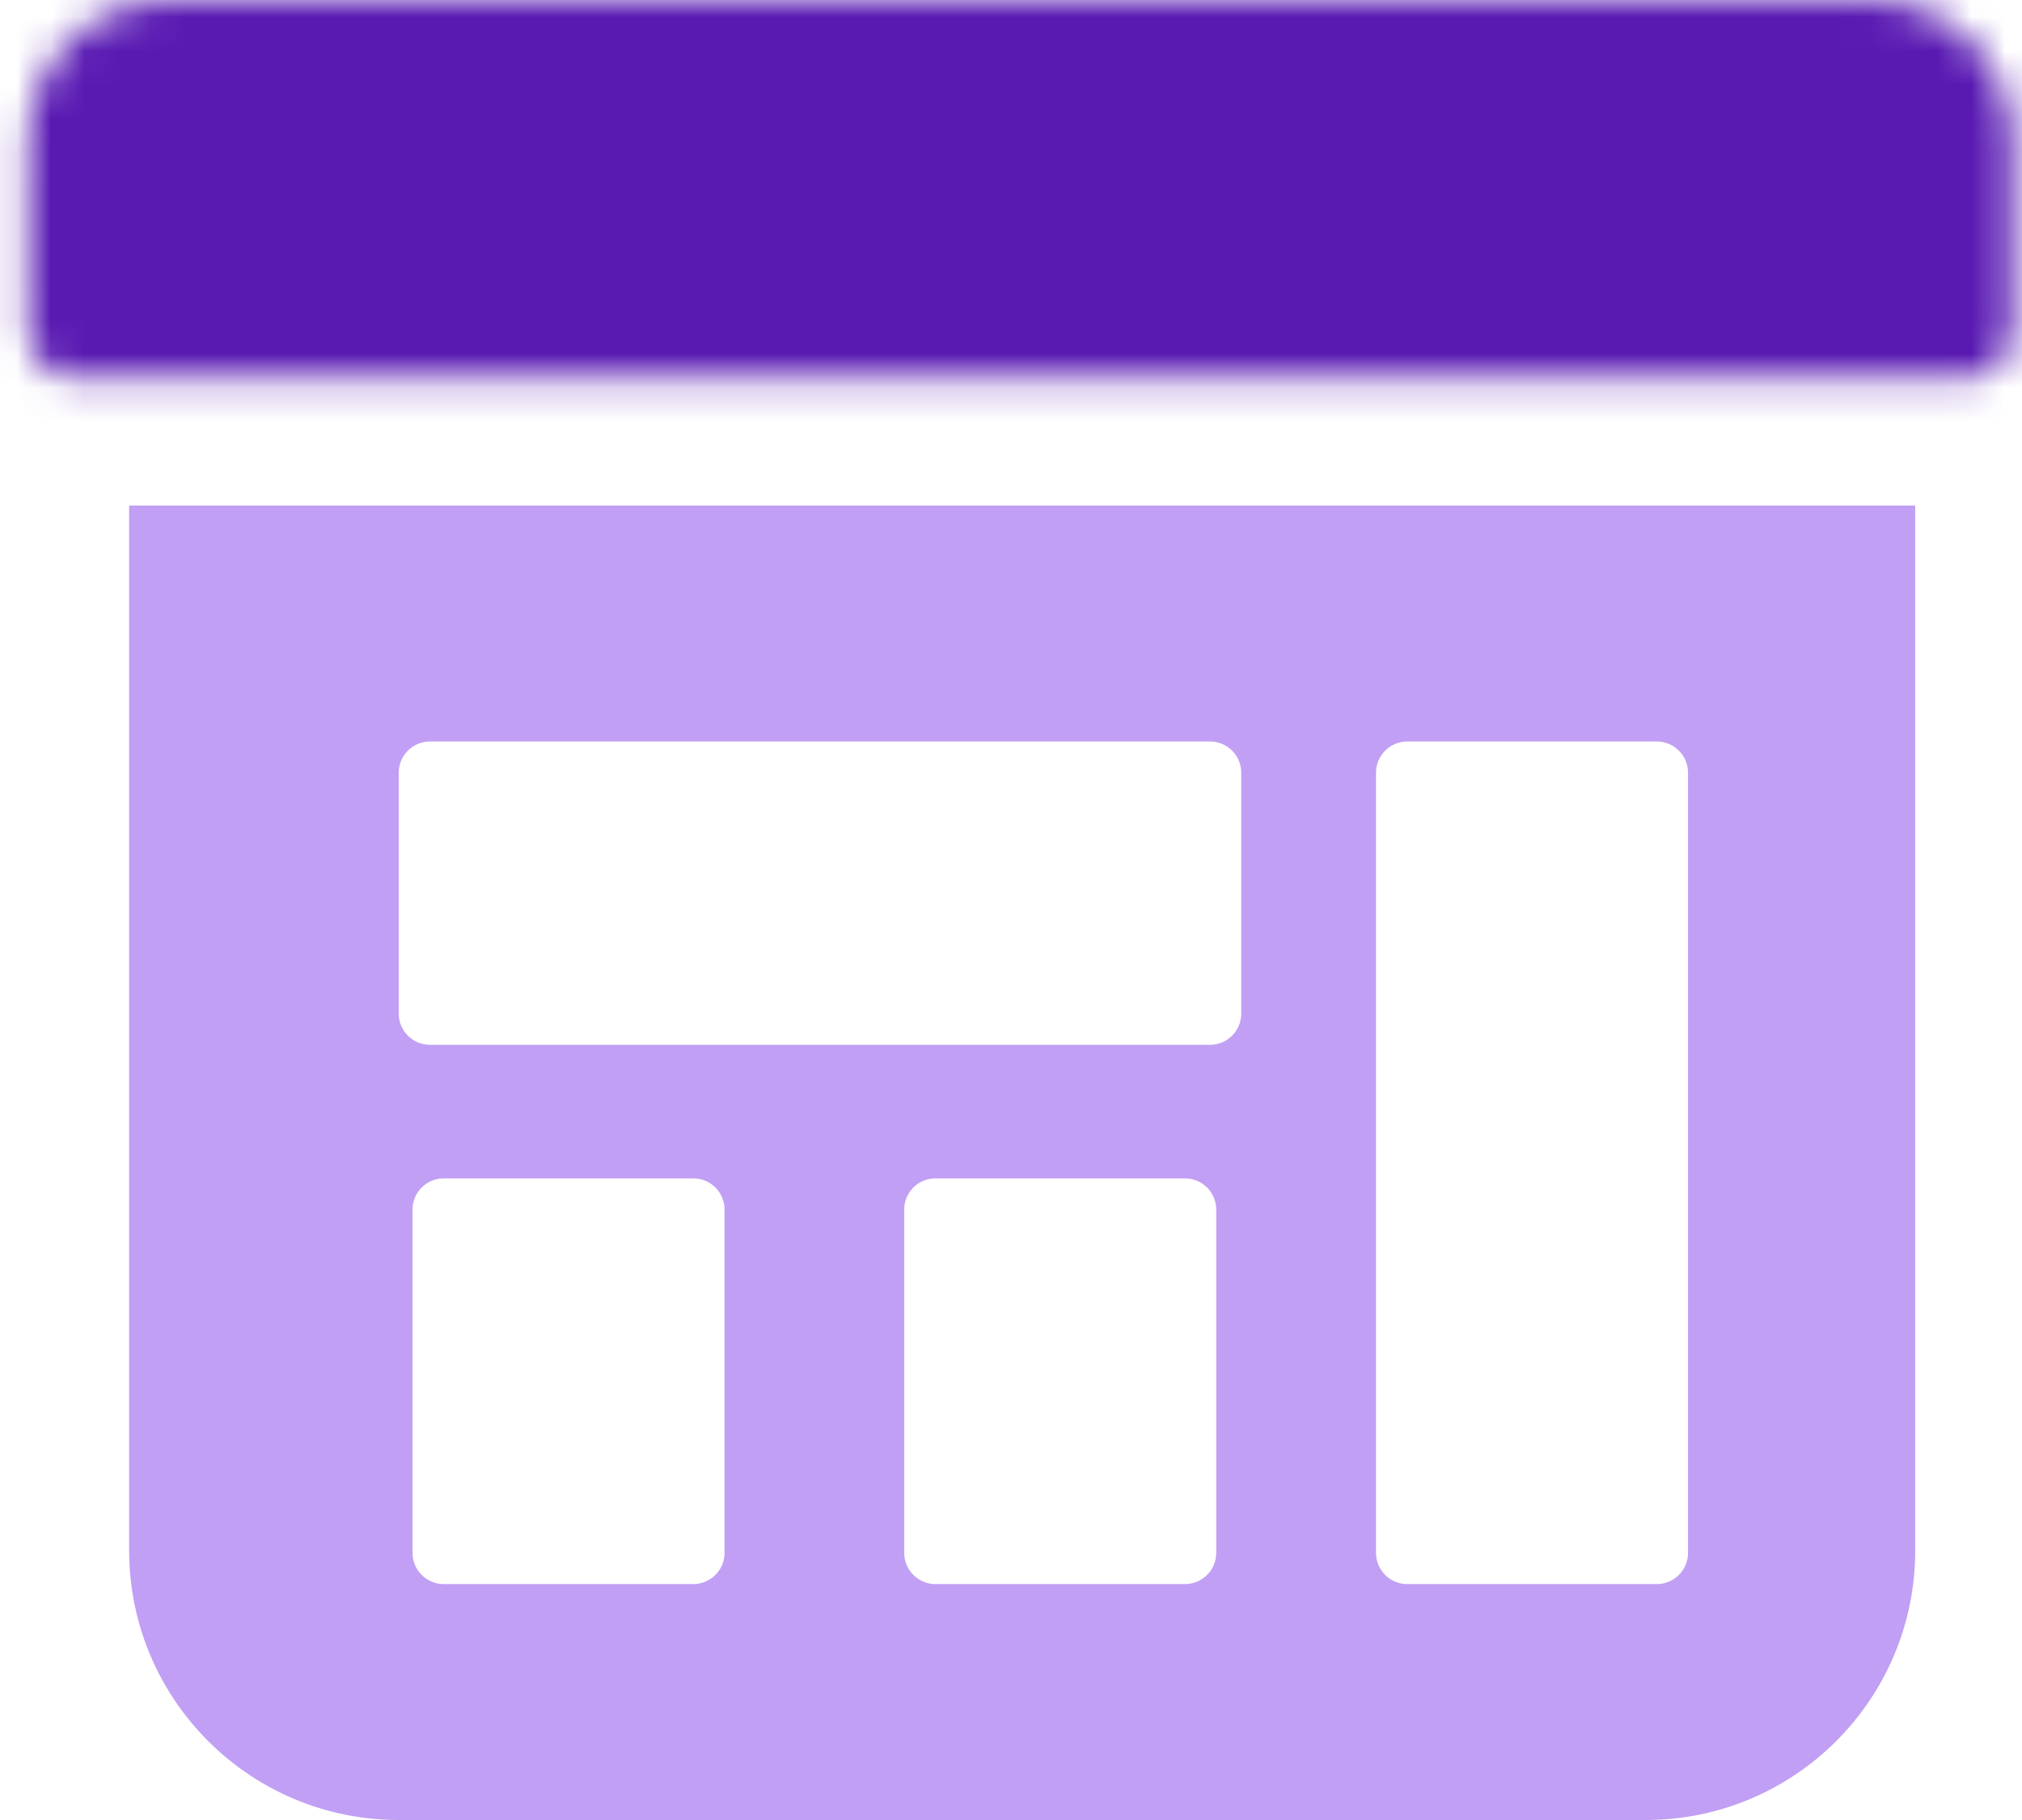
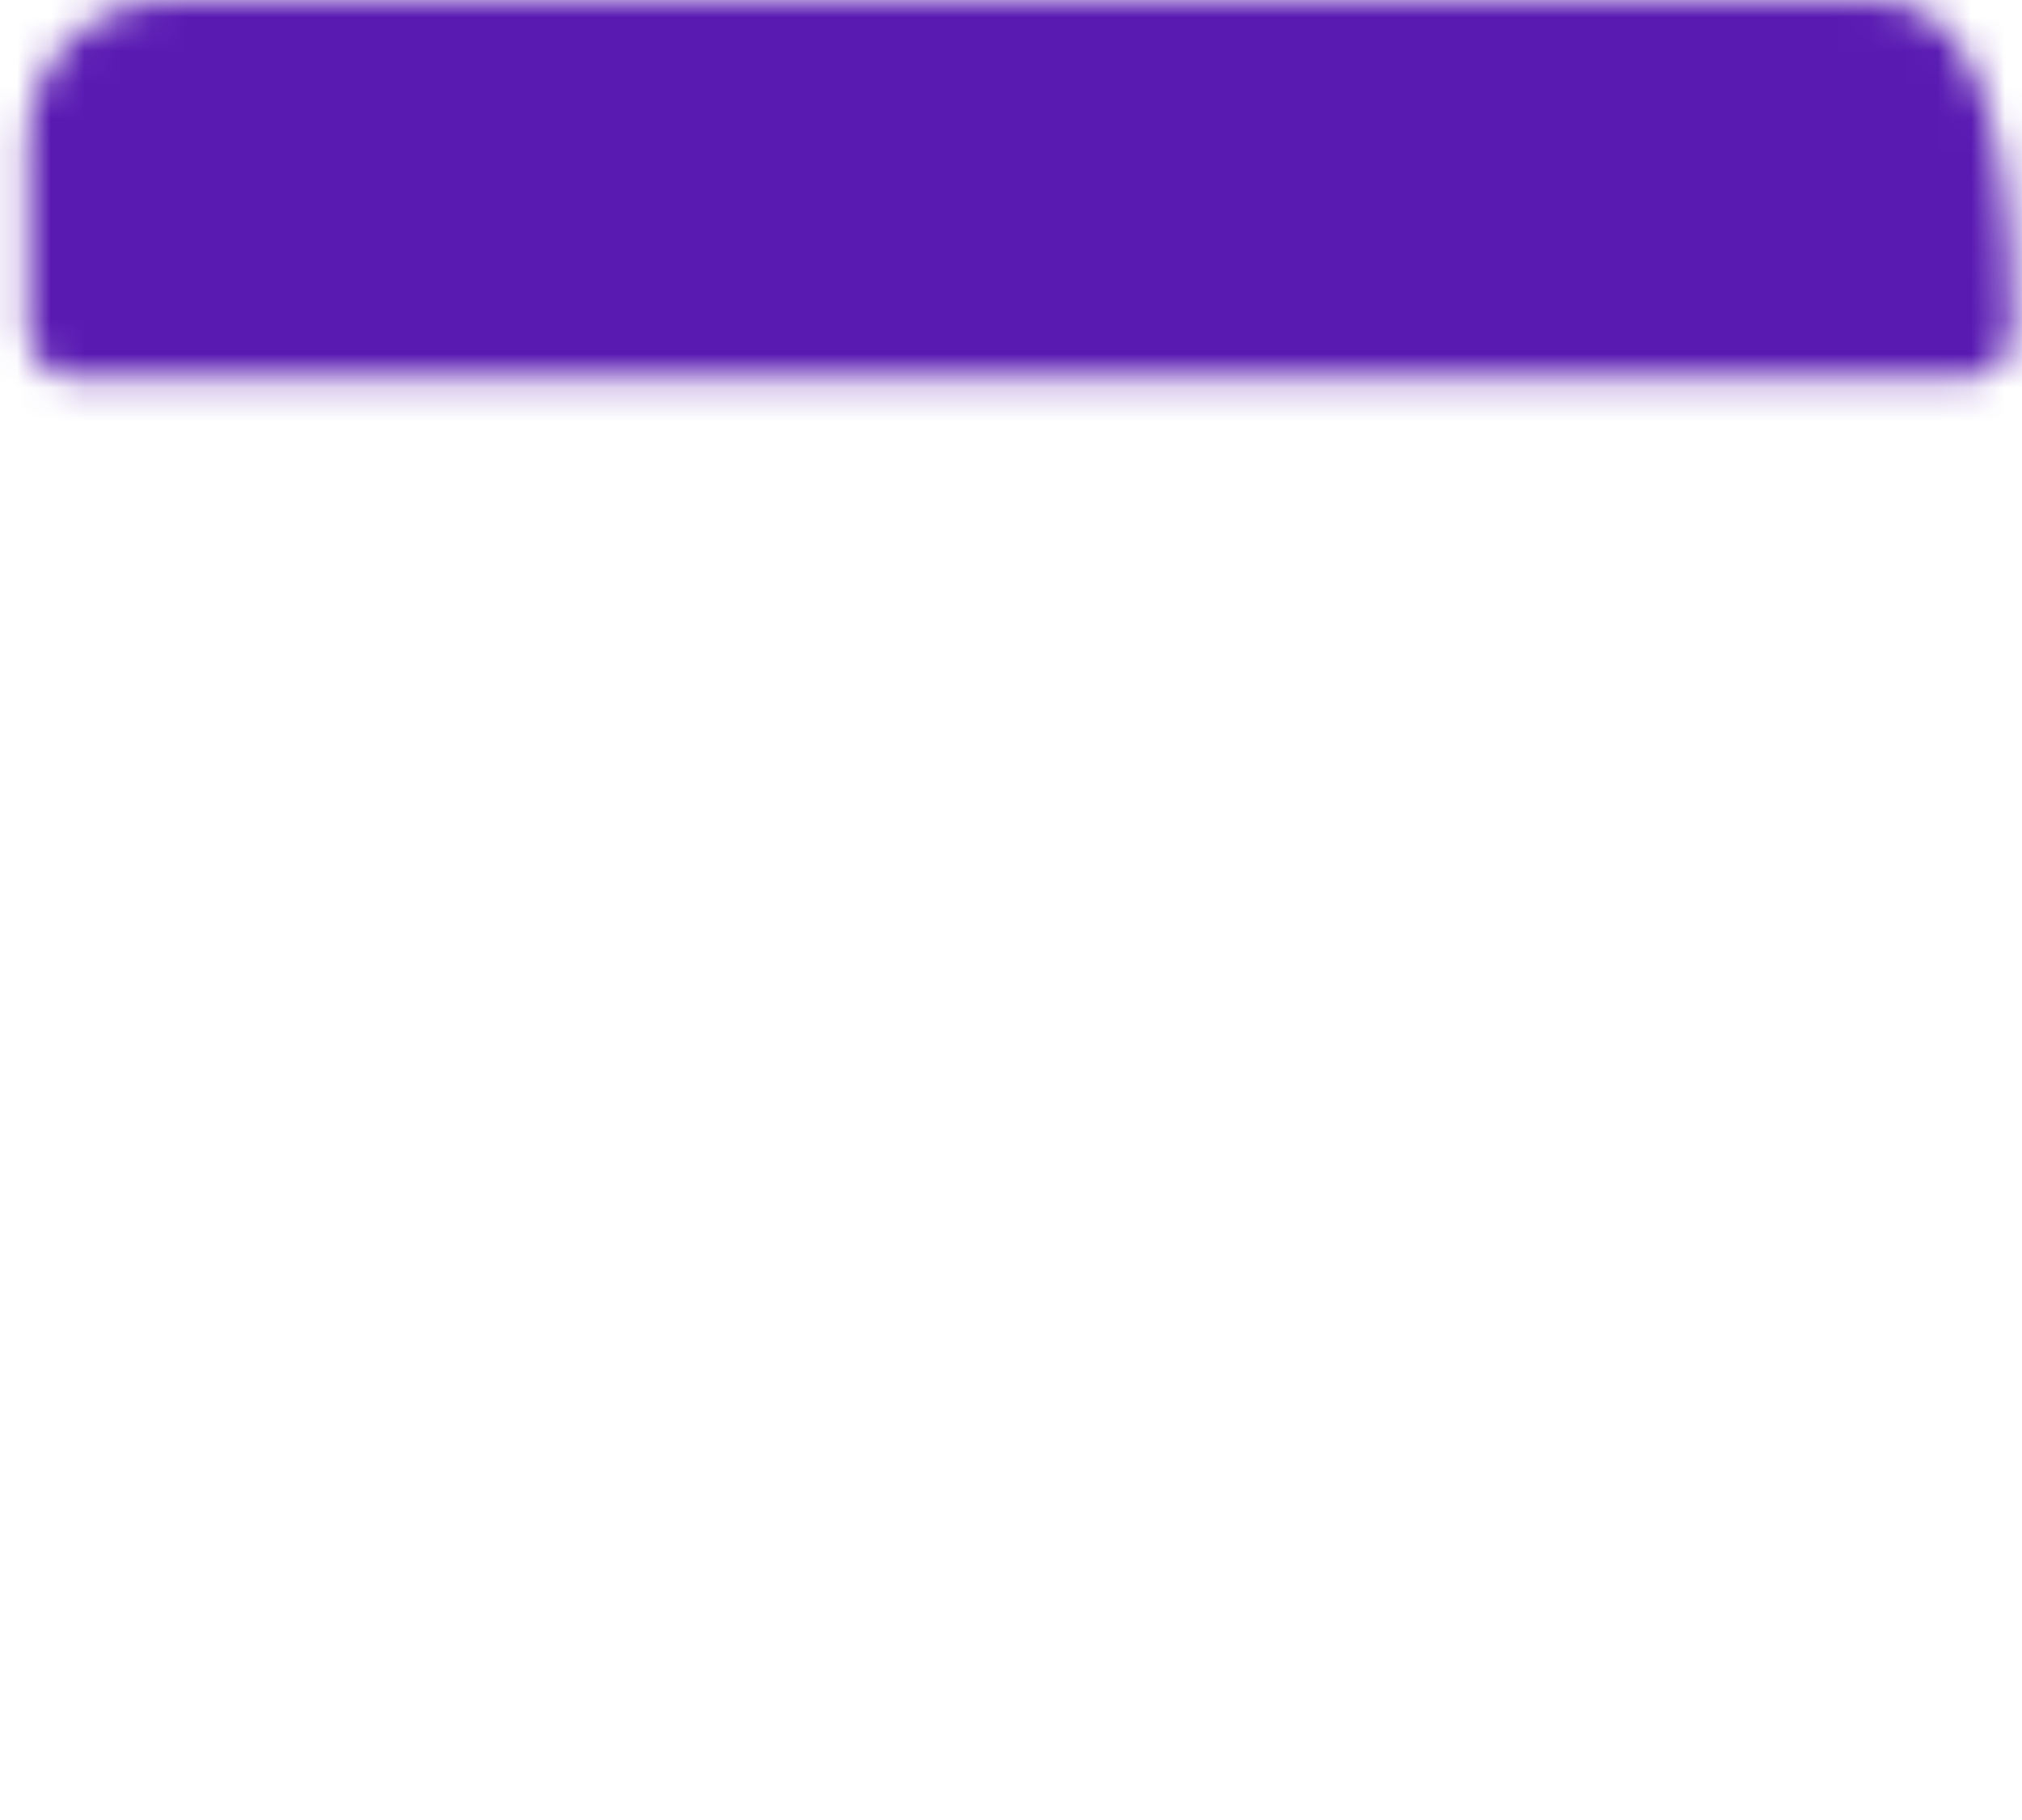
<svg xmlns="http://www.w3.org/2000/svg" width="60" height="54" viewBox="0 0 60 54" fill="none">
  <mask id="mask0_1083_8537" style="mask-type:luminance" maskUnits="userSpaceOnUse" x="0" y="0" width="60" height="12">
-     <path d="M5.038 3.05176e-05C2.714 3.05176e-05 0.832 1.882 0.832 4.206V9.815C0.832 10.589 1.46 11.217 2.234 11.217H58.318C59.092 11.217 59.72 10.589 59.72 9.815V4.206C59.72 1.882 57.839 3.05176e-05 55.514 3.05176e-05H5.038Z" fill="white" />
+     <path d="M5.038 3.05176e-05C2.714 3.05176e-05 0.832 1.882 0.832 4.206V9.815C0.832 10.589 1.46 11.217 2.234 11.217H58.318C59.092 11.217 59.72 10.589 59.72 9.815C59.72 1.882 57.839 3.05176e-05 55.514 3.05176e-05H5.038Z" fill="white" />
  </mask>
  <g mask="url(#mask0_1083_8537)">
    <path d="M-13.191 -14.02H73.739V25.238H-13.191V-14.02Z" fill="#591AB2" />
  </g>
-   <path fill-rule="evenodd" clip-rule="evenodd" d="M3.832 15H56.832V46C56.832 50.418 53.25 54 48.832 54H11.832C7.414 54 3.832 50.418 3.832 46V15ZM35.164 34.963C35.675 34.963 36.09 35.377 36.09 35.889V46.074C36.09 46.585 35.675 47 35.164 47H27.756C27.245 47 26.831 46.585 26.831 46.074V35.889C26.831 35.377 27.245 34.963 27.756 34.963H35.164ZM36.832 22.926C36.832 22.415 36.417 22 35.906 22L12.758 22C12.247 22 11.832 22.415 11.832 22.926L11.832 30.074C11.832 30.585 12.247 31 12.758 31H35.906C36.417 31 36.832 30.585 36.832 30.074V22.926ZM50.09 46.074C50.09 46.585 49.675 47 49.164 47H41.757C41.245 47 40.831 46.585 40.831 46.074L40.831 22.926C40.831 22.415 41.245 22 41.757 22L49.164 22C49.675 22 50.09 22.415 50.09 22.926L50.09 46.074ZM21.5 35.889C21.5 35.377 21.085 34.963 20.574 34.963H13.167C12.655 34.963 12.241 35.377 12.241 35.889V46.074C12.241 46.585 12.655 47 13.167 47H20.574C21.085 47 21.5 46.585 21.5 46.074V35.889Z" fill="#C19FF4" />
</svg>